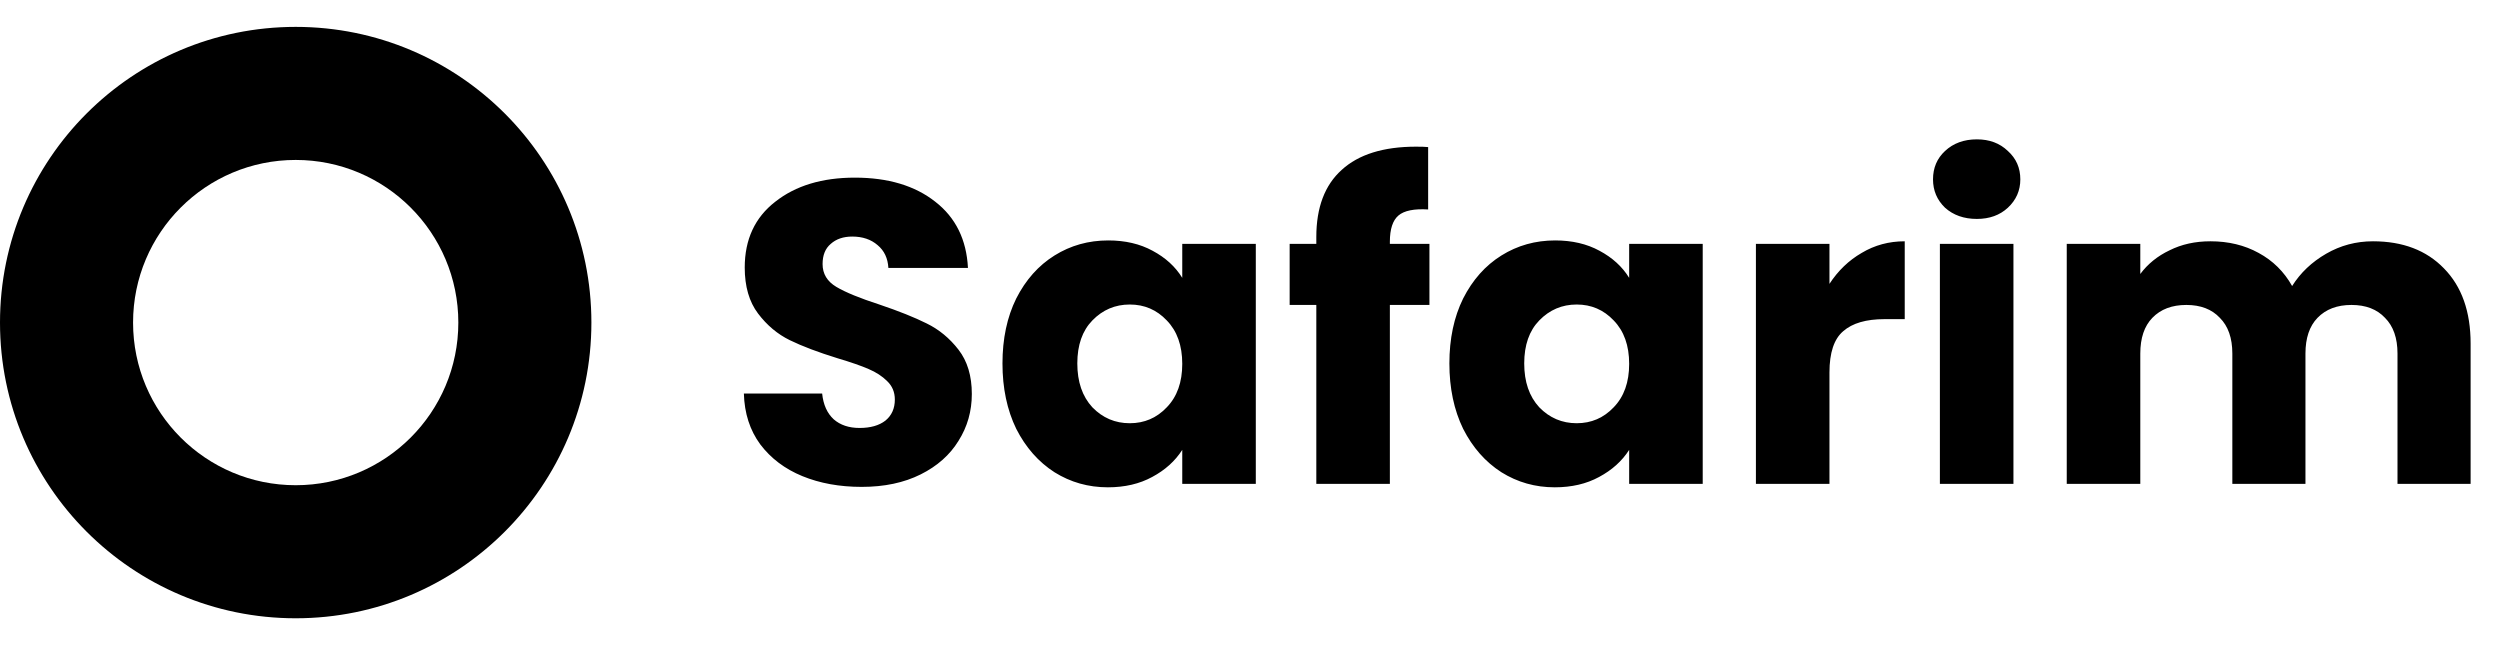
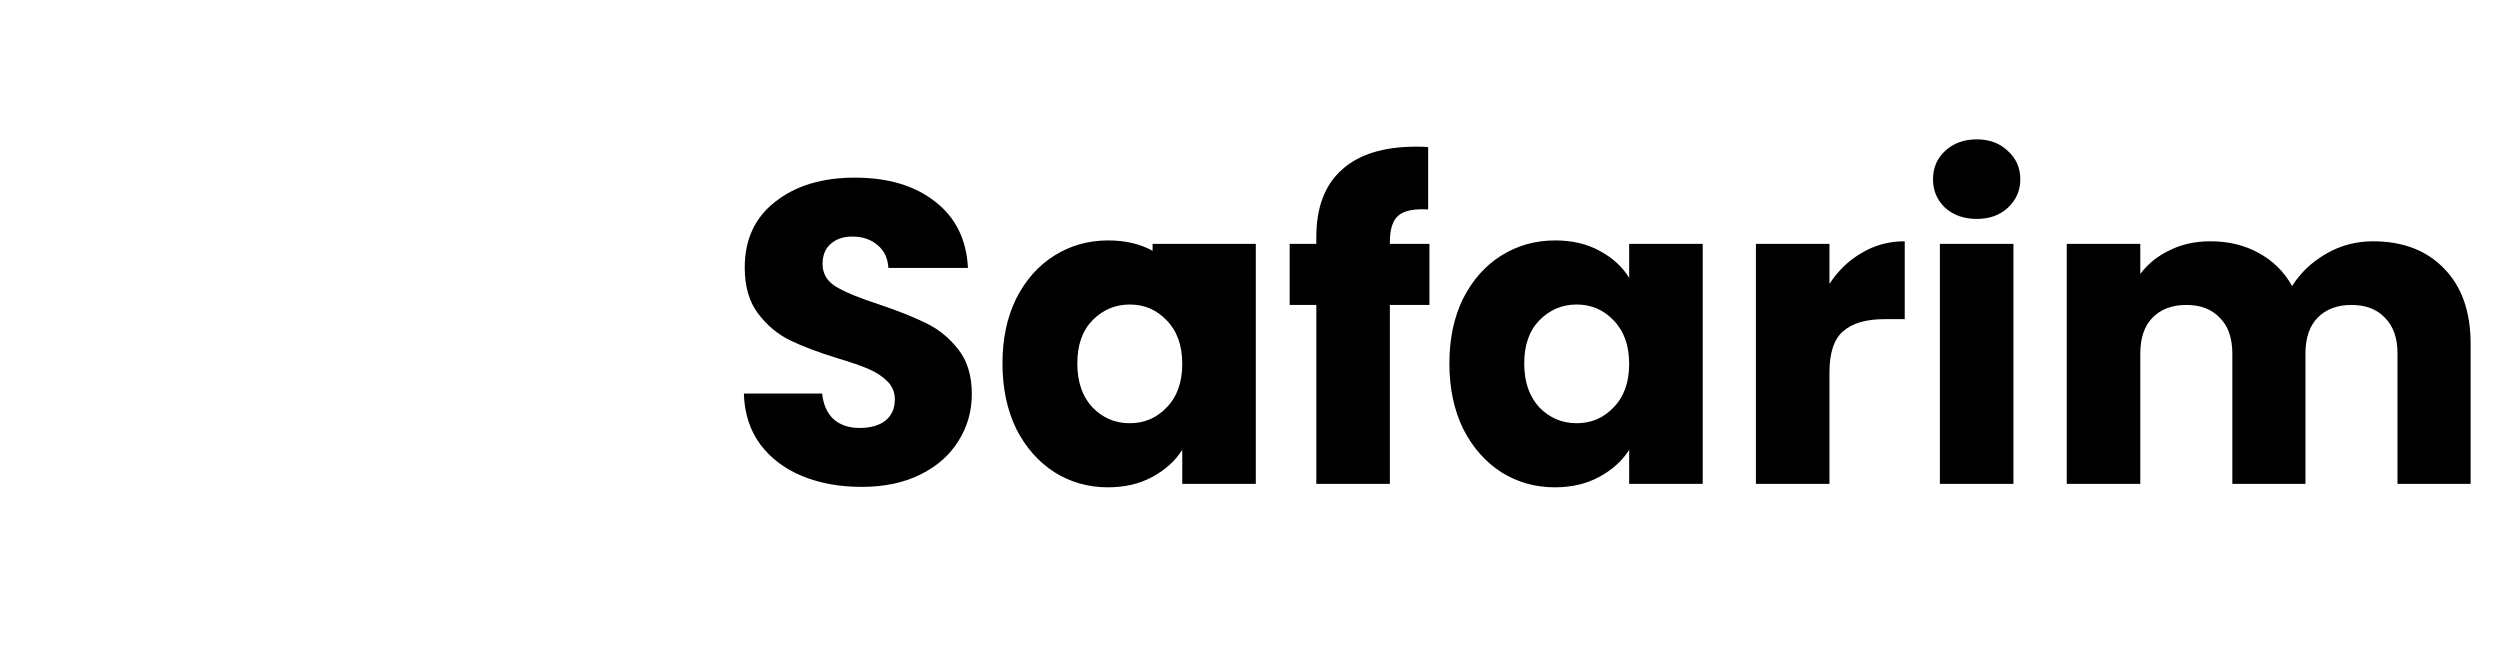
<svg xmlns="http://www.w3.org/2000/svg" width="93" height="24" viewBox="0 0 93 24" fill="none">
-   <path d="M32.056 18.112C31.235 18.112 30.499 17.979 29.848 17.712C29.197 17.445 28.675 17.051 28.28 16.528C27.896 16.005 27.693 15.376 27.672 14.64H30.584C30.627 15.056 30.771 15.376 31.016 15.6C31.261 15.813 31.581 15.92 31.976 15.92C32.381 15.92 32.701 15.829 32.936 15.648C33.171 15.456 33.288 15.195 33.288 14.864C33.288 14.587 33.192 14.357 33 14.176C32.819 13.995 32.589 13.845 32.312 13.728C32.045 13.611 31.661 13.477 31.16 13.328C30.435 13.104 29.843 12.88 29.384 12.656C28.925 12.432 28.531 12.101 28.2 11.664C27.869 11.227 27.704 10.656 27.704 9.952C27.704 8.907 28.083 8.091 28.84 7.504C29.597 6.907 30.584 6.608 31.8 6.608C33.037 6.608 34.035 6.907 34.792 7.504C35.549 8.091 35.955 8.912 36.008 9.968H33.048C33.027 9.605 32.893 9.323 32.648 9.12C32.403 8.907 32.088 8.8 31.704 8.8C31.373 8.8 31.107 8.891 30.904 9.072C30.701 9.243 30.6 9.493 30.6 9.824C30.6 10.187 30.771 10.469 31.112 10.672C31.453 10.875 31.987 11.093 32.712 11.328C33.437 11.573 34.024 11.808 34.472 12.032C34.931 12.256 35.325 12.581 35.656 13.008C35.987 13.435 36.152 13.984 36.152 14.656C36.152 15.296 35.987 15.877 35.656 16.4C35.336 16.923 34.867 17.339 34.248 17.648C33.629 17.957 32.899 18.112 32.056 18.112ZM37.292 13.52C37.292 12.603 37.462 11.797 37.804 11.104C38.156 10.411 38.63 9.877 39.228 9.504C39.825 9.131 40.492 8.944 41.228 8.944C41.857 8.944 42.406 9.072 42.876 9.328C43.356 9.584 43.724 9.92 43.98 10.336V9.072H46.716V18H43.98V16.736C43.713 17.152 43.34 17.488 42.86 17.744C42.39 18 41.841 18.128 41.212 18.128C40.486 18.128 39.825 17.941 39.228 17.568C38.63 17.184 38.156 16.645 37.804 15.952C37.462 15.248 37.292 14.437 37.292 13.52ZM43.98 13.536C43.98 12.853 43.788 12.315 43.404 11.92C43.03 11.525 42.572 11.328 42.028 11.328C41.484 11.328 41.02 11.525 40.636 11.92C40.262 12.304 40.076 12.837 40.076 13.52C40.076 14.203 40.262 14.747 40.636 15.152C41.02 15.547 41.484 15.744 42.028 15.744C42.572 15.744 43.03 15.547 43.404 15.152C43.788 14.757 43.98 14.219 43.98 13.536ZM53.175 11.344H51.703V18H48.967V11.344H47.975V9.072H48.967V8.816C48.967 7.717 49.282 6.885 49.911 6.32C50.541 5.744 51.463 5.456 52.679 5.456C52.882 5.456 53.031 5.461 53.127 5.472V7.792C52.605 7.76 52.236 7.835 52.023 8.016C51.81 8.197 51.703 8.523 51.703 8.992V9.072H53.175V11.344ZM53.917 13.52C53.917 12.603 54.087 11.797 54.429 11.104C54.781 10.411 55.255 9.877 55.853 9.504C56.45 9.131 57.117 8.944 57.853 8.944C58.482 8.944 59.031 9.072 59.501 9.328C59.981 9.584 60.349 9.92 60.605 10.336V9.072H63.341V18H60.605V16.736C60.338 17.152 59.965 17.488 59.485 17.744C59.015 18 58.466 18.128 57.837 18.128C57.111 18.128 56.45 17.941 55.853 17.568C55.255 17.184 54.781 16.645 54.429 15.952C54.087 15.248 53.917 14.437 53.917 13.52ZM60.605 13.536C60.605 12.853 60.413 12.315 60.029 11.92C59.655 11.525 59.197 11.328 58.653 11.328C58.109 11.328 57.645 11.525 57.261 11.92C56.887 12.304 56.701 12.837 56.701 13.52C56.701 14.203 56.887 14.747 57.261 15.152C57.645 15.547 58.109 15.744 58.653 15.744C59.197 15.744 59.655 15.547 60.029 15.152C60.413 14.757 60.605 14.219 60.605 13.536ZM68.056 10.56C68.376 10.069 68.776 9.685 69.256 9.408C69.736 9.12 70.269 8.976 70.856 8.976V11.872H70.104C69.421 11.872 68.909 12.021 68.568 12.32C68.227 12.608 68.056 13.12 68.056 13.856V18H65.32V9.072H68.056V10.56ZM73.54 8.144C73.06 8.144 72.665 8.005 72.356 7.728C72.057 7.44 71.908 7.088 71.908 6.672C71.908 6.245 72.057 5.893 72.356 5.616C72.665 5.328 73.06 5.184 73.54 5.184C74.009 5.184 74.393 5.328 74.692 5.616C75.001 5.893 75.156 6.245 75.156 6.672C75.156 7.088 75.001 7.44 74.692 7.728C74.393 8.005 74.009 8.144 73.54 8.144ZM74.9 9.072V18H72.164V9.072H74.9ZM88.275 8.976C89.384 8.976 90.264 9.312 90.915 9.984C91.576 10.656 91.907 11.589 91.907 12.784V18H89.187V13.152C89.187 12.576 89.032 12.133 88.723 11.824C88.424 11.504 88.008 11.344 87.475 11.344C86.941 11.344 86.52 11.504 86.211 11.824C85.912 12.133 85.763 12.576 85.763 13.152V18H83.043V13.152C83.043 12.576 82.888 12.133 82.579 11.824C82.28 11.504 81.864 11.344 81.331 11.344C80.797 11.344 80.376 11.504 80.067 11.824C79.768 12.133 79.619 12.576 79.619 13.152V18H76.883V9.072H79.619V10.192C79.896 9.819 80.259 9.525 80.707 9.312C81.155 9.088 81.661 8.976 82.227 8.976C82.899 8.976 83.496 9.12 84.019 9.408C84.552 9.696 84.968 10.107 85.267 10.64C85.576 10.149 85.997 9.749 86.531 9.44C87.064 9.131 87.645 8.976 88.275 8.976Z" fill="black" />
-   <path d="M22 12C22 18.075 17.075 23 11 23C4.925 23 0 18.075 0 12C0 5.925 4.925 1 11 1C17.075 1 22 5.925 22 12ZM4.95 12C4.95 15.341 7.659 18.05 11 18.05C14.341 18.05 17.05 15.341 17.05 12C17.05 8.659 14.341 5.95 11 5.95C7.659 5.95 4.95 8.659 4.95 12Z" fill="black" />
+   <path d="M32.056 18.112C31.235 18.112 30.499 17.979 29.848 17.712C29.197 17.445 28.675 17.051 28.28 16.528C27.896 16.005 27.693 15.376 27.672 14.64H30.584C30.627 15.056 30.771 15.376 31.016 15.6C31.261 15.813 31.581 15.92 31.976 15.92C32.381 15.92 32.701 15.829 32.936 15.648C33.171 15.456 33.288 15.195 33.288 14.864C33.288 14.587 33.192 14.357 33 14.176C32.819 13.995 32.589 13.845 32.312 13.728C32.045 13.611 31.661 13.477 31.16 13.328C30.435 13.104 29.843 12.88 29.384 12.656C28.925 12.432 28.531 12.101 28.2 11.664C27.869 11.227 27.704 10.656 27.704 9.952C27.704 8.907 28.083 8.091 28.84 7.504C29.597 6.907 30.584 6.608 31.8 6.608C33.037 6.608 34.035 6.907 34.792 7.504C35.549 8.091 35.955 8.912 36.008 9.968H33.048C33.027 9.605 32.893 9.323 32.648 9.12C32.403 8.907 32.088 8.8 31.704 8.8C31.373 8.8 31.107 8.891 30.904 9.072C30.701 9.243 30.6 9.493 30.6 9.824C30.6 10.187 30.771 10.469 31.112 10.672C31.453 10.875 31.987 11.093 32.712 11.328C33.437 11.573 34.024 11.808 34.472 12.032C34.931 12.256 35.325 12.581 35.656 13.008C35.987 13.435 36.152 13.984 36.152 14.656C36.152 15.296 35.987 15.877 35.656 16.4C35.336 16.923 34.867 17.339 34.248 17.648C33.629 17.957 32.899 18.112 32.056 18.112ZM37.292 13.52C37.292 12.603 37.462 11.797 37.804 11.104C38.156 10.411 38.63 9.877 39.228 9.504C39.825 9.131 40.492 8.944 41.228 8.944C41.857 8.944 42.406 9.072 42.876 9.328V9.072H46.716V18H43.98V16.736C43.713 17.152 43.34 17.488 42.86 17.744C42.39 18 41.841 18.128 41.212 18.128C40.486 18.128 39.825 17.941 39.228 17.568C38.63 17.184 38.156 16.645 37.804 15.952C37.462 15.248 37.292 14.437 37.292 13.52ZM43.98 13.536C43.98 12.853 43.788 12.315 43.404 11.92C43.03 11.525 42.572 11.328 42.028 11.328C41.484 11.328 41.02 11.525 40.636 11.92C40.262 12.304 40.076 12.837 40.076 13.52C40.076 14.203 40.262 14.747 40.636 15.152C41.02 15.547 41.484 15.744 42.028 15.744C42.572 15.744 43.03 15.547 43.404 15.152C43.788 14.757 43.98 14.219 43.98 13.536ZM53.175 11.344H51.703V18H48.967V11.344H47.975V9.072H48.967V8.816C48.967 7.717 49.282 6.885 49.911 6.32C50.541 5.744 51.463 5.456 52.679 5.456C52.882 5.456 53.031 5.461 53.127 5.472V7.792C52.605 7.76 52.236 7.835 52.023 8.016C51.81 8.197 51.703 8.523 51.703 8.992V9.072H53.175V11.344ZM53.917 13.52C53.917 12.603 54.087 11.797 54.429 11.104C54.781 10.411 55.255 9.877 55.853 9.504C56.45 9.131 57.117 8.944 57.853 8.944C58.482 8.944 59.031 9.072 59.501 9.328C59.981 9.584 60.349 9.92 60.605 10.336V9.072H63.341V18H60.605V16.736C60.338 17.152 59.965 17.488 59.485 17.744C59.015 18 58.466 18.128 57.837 18.128C57.111 18.128 56.45 17.941 55.853 17.568C55.255 17.184 54.781 16.645 54.429 15.952C54.087 15.248 53.917 14.437 53.917 13.52ZM60.605 13.536C60.605 12.853 60.413 12.315 60.029 11.92C59.655 11.525 59.197 11.328 58.653 11.328C58.109 11.328 57.645 11.525 57.261 11.92C56.887 12.304 56.701 12.837 56.701 13.52C56.701 14.203 56.887 14.747 57.261 15.152C57.645 15.547 58.109 15.744 58.653 15.744C59.197 15.744 59.655 15.547 60.029 15.152C60.413 14.757 60.605 14.219 60.605 13.536ZM68.056 10.56C68.376 10.069 68.776 9.685 69.256 9.408C69.736 9.12 70.269 8.976 70.856 8.976V11.872H70.104C69.421 11.872 68.909 12.021 68.568 12.32C68.227 12.608 68.056 13.12 68.056 13.856V18H65.32V9.072H68.056V10.56ZM73.54 8.144C73.06 8.144 72.665 8.005 72.356 7.728C72.057 7.44 71.908 7.088 71.908 6.672C71.908 6.245 72.057 5.893 72.356 5.616C72.665 5.328 73.06 5.184 73.54 5.184C74.009 5.184 74.393 5.328 74.692 5.616C75.001 5.893 75.156 6.245 75.156 6.672C75.156 7.088 75.001 7.44 74.692 7.728C74.393 8.005 74.009 8.144 73.54 8.144ZM74.9 9.072V18H72.164V9.072H74.9ZM88.275 8.976C89.384 8.976 90.264 9.312 90.915 9.984C91.576 10.656 91.907 11.589 91.907 12.784V18H89.187V13.152C89.187 12.576 89.032 12.133 88.723 11.824C88.424 11.504 88.008 11.344 87.475 11.344C86.941 11.344 86.52 11.504 86.211 11.824C85.912 12.133 85.763 12.576 85.763 13.152V18H83.043V13.152C83.043 12.576 82.888 12.133 82.579 11.824C82.28 11.504 81.864 11.344 81.331 11.344C80.797 11.344 80.376 11.504 80.067 11.824C79.768 12.133 79.619 12.576 79.619 13.152V18H76.883V9.072H79.619V10.192C79.896 9.819 80.259 9.525 80.707 9.312C81.155 9.088 81.661 8.976 82.227 8.976C82.899 8.976 83.496 9.12 84.019 9.408C84.552 9.696 84.968 10.107 85.267 10.64C85.576 10.149 85.997 9.749 86.531 9.44C87.064 9.131 87.645 8.976 88.275 8.976Z" fill="black" />
</svg>